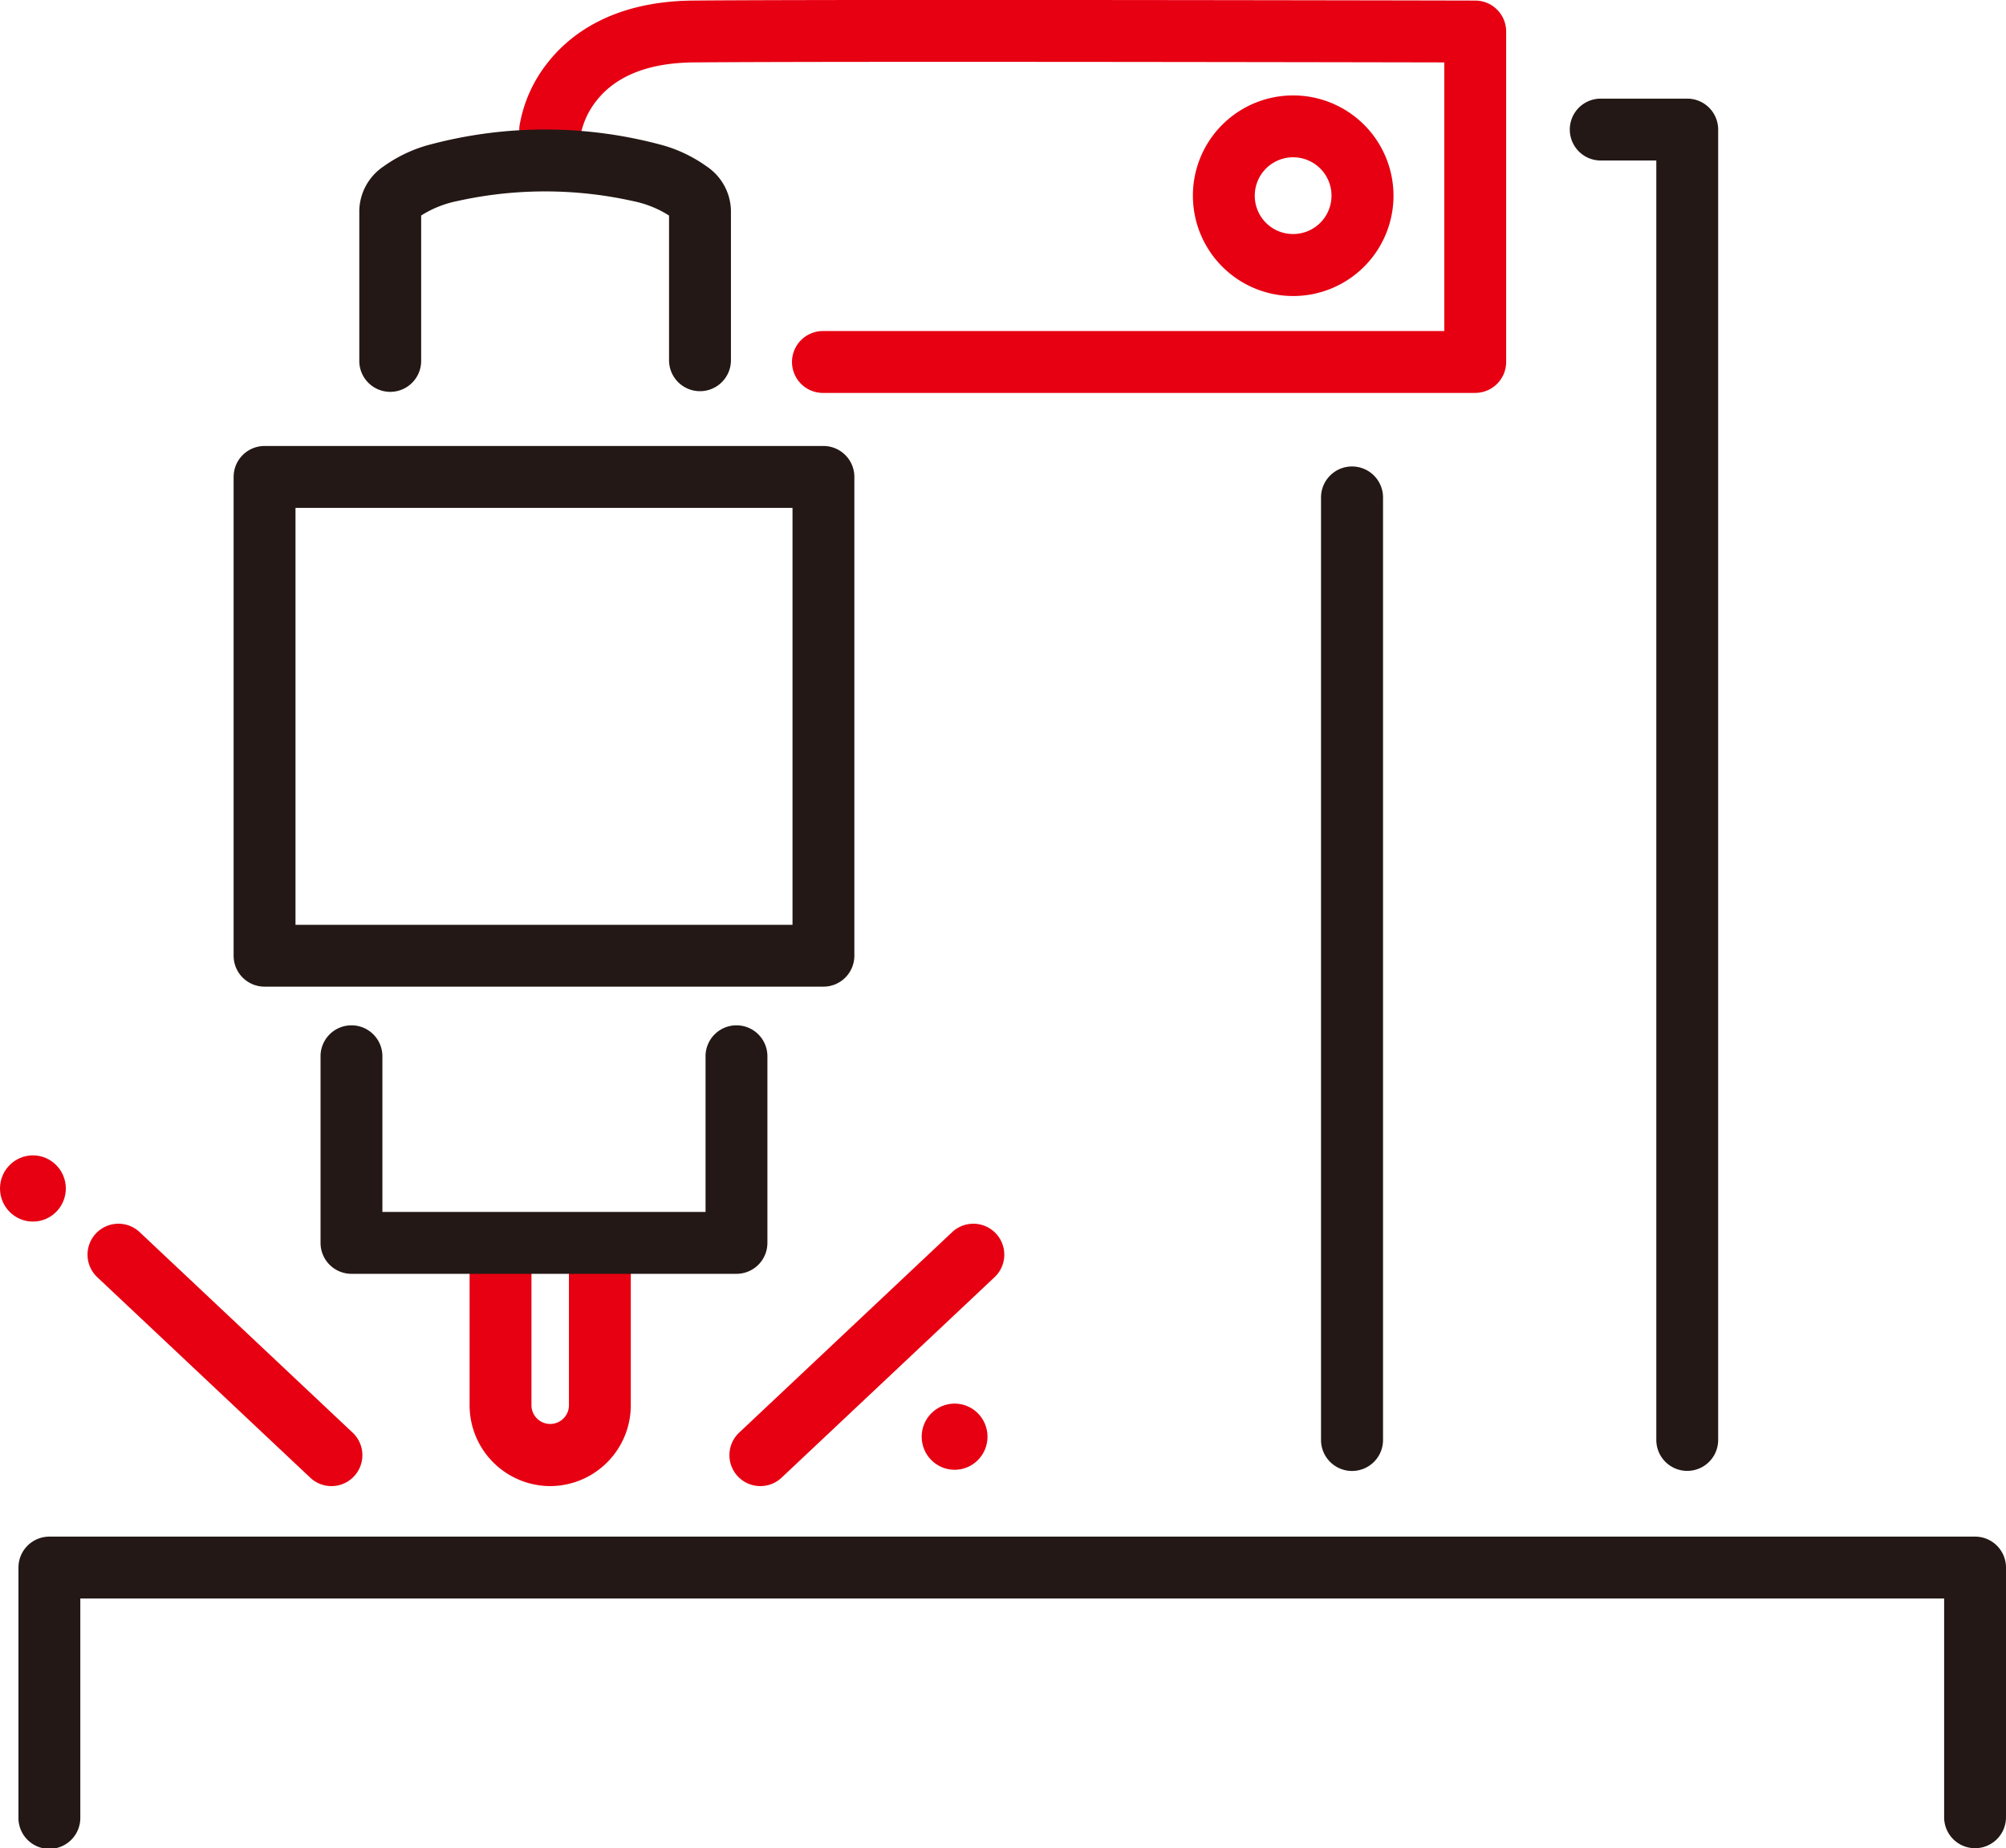
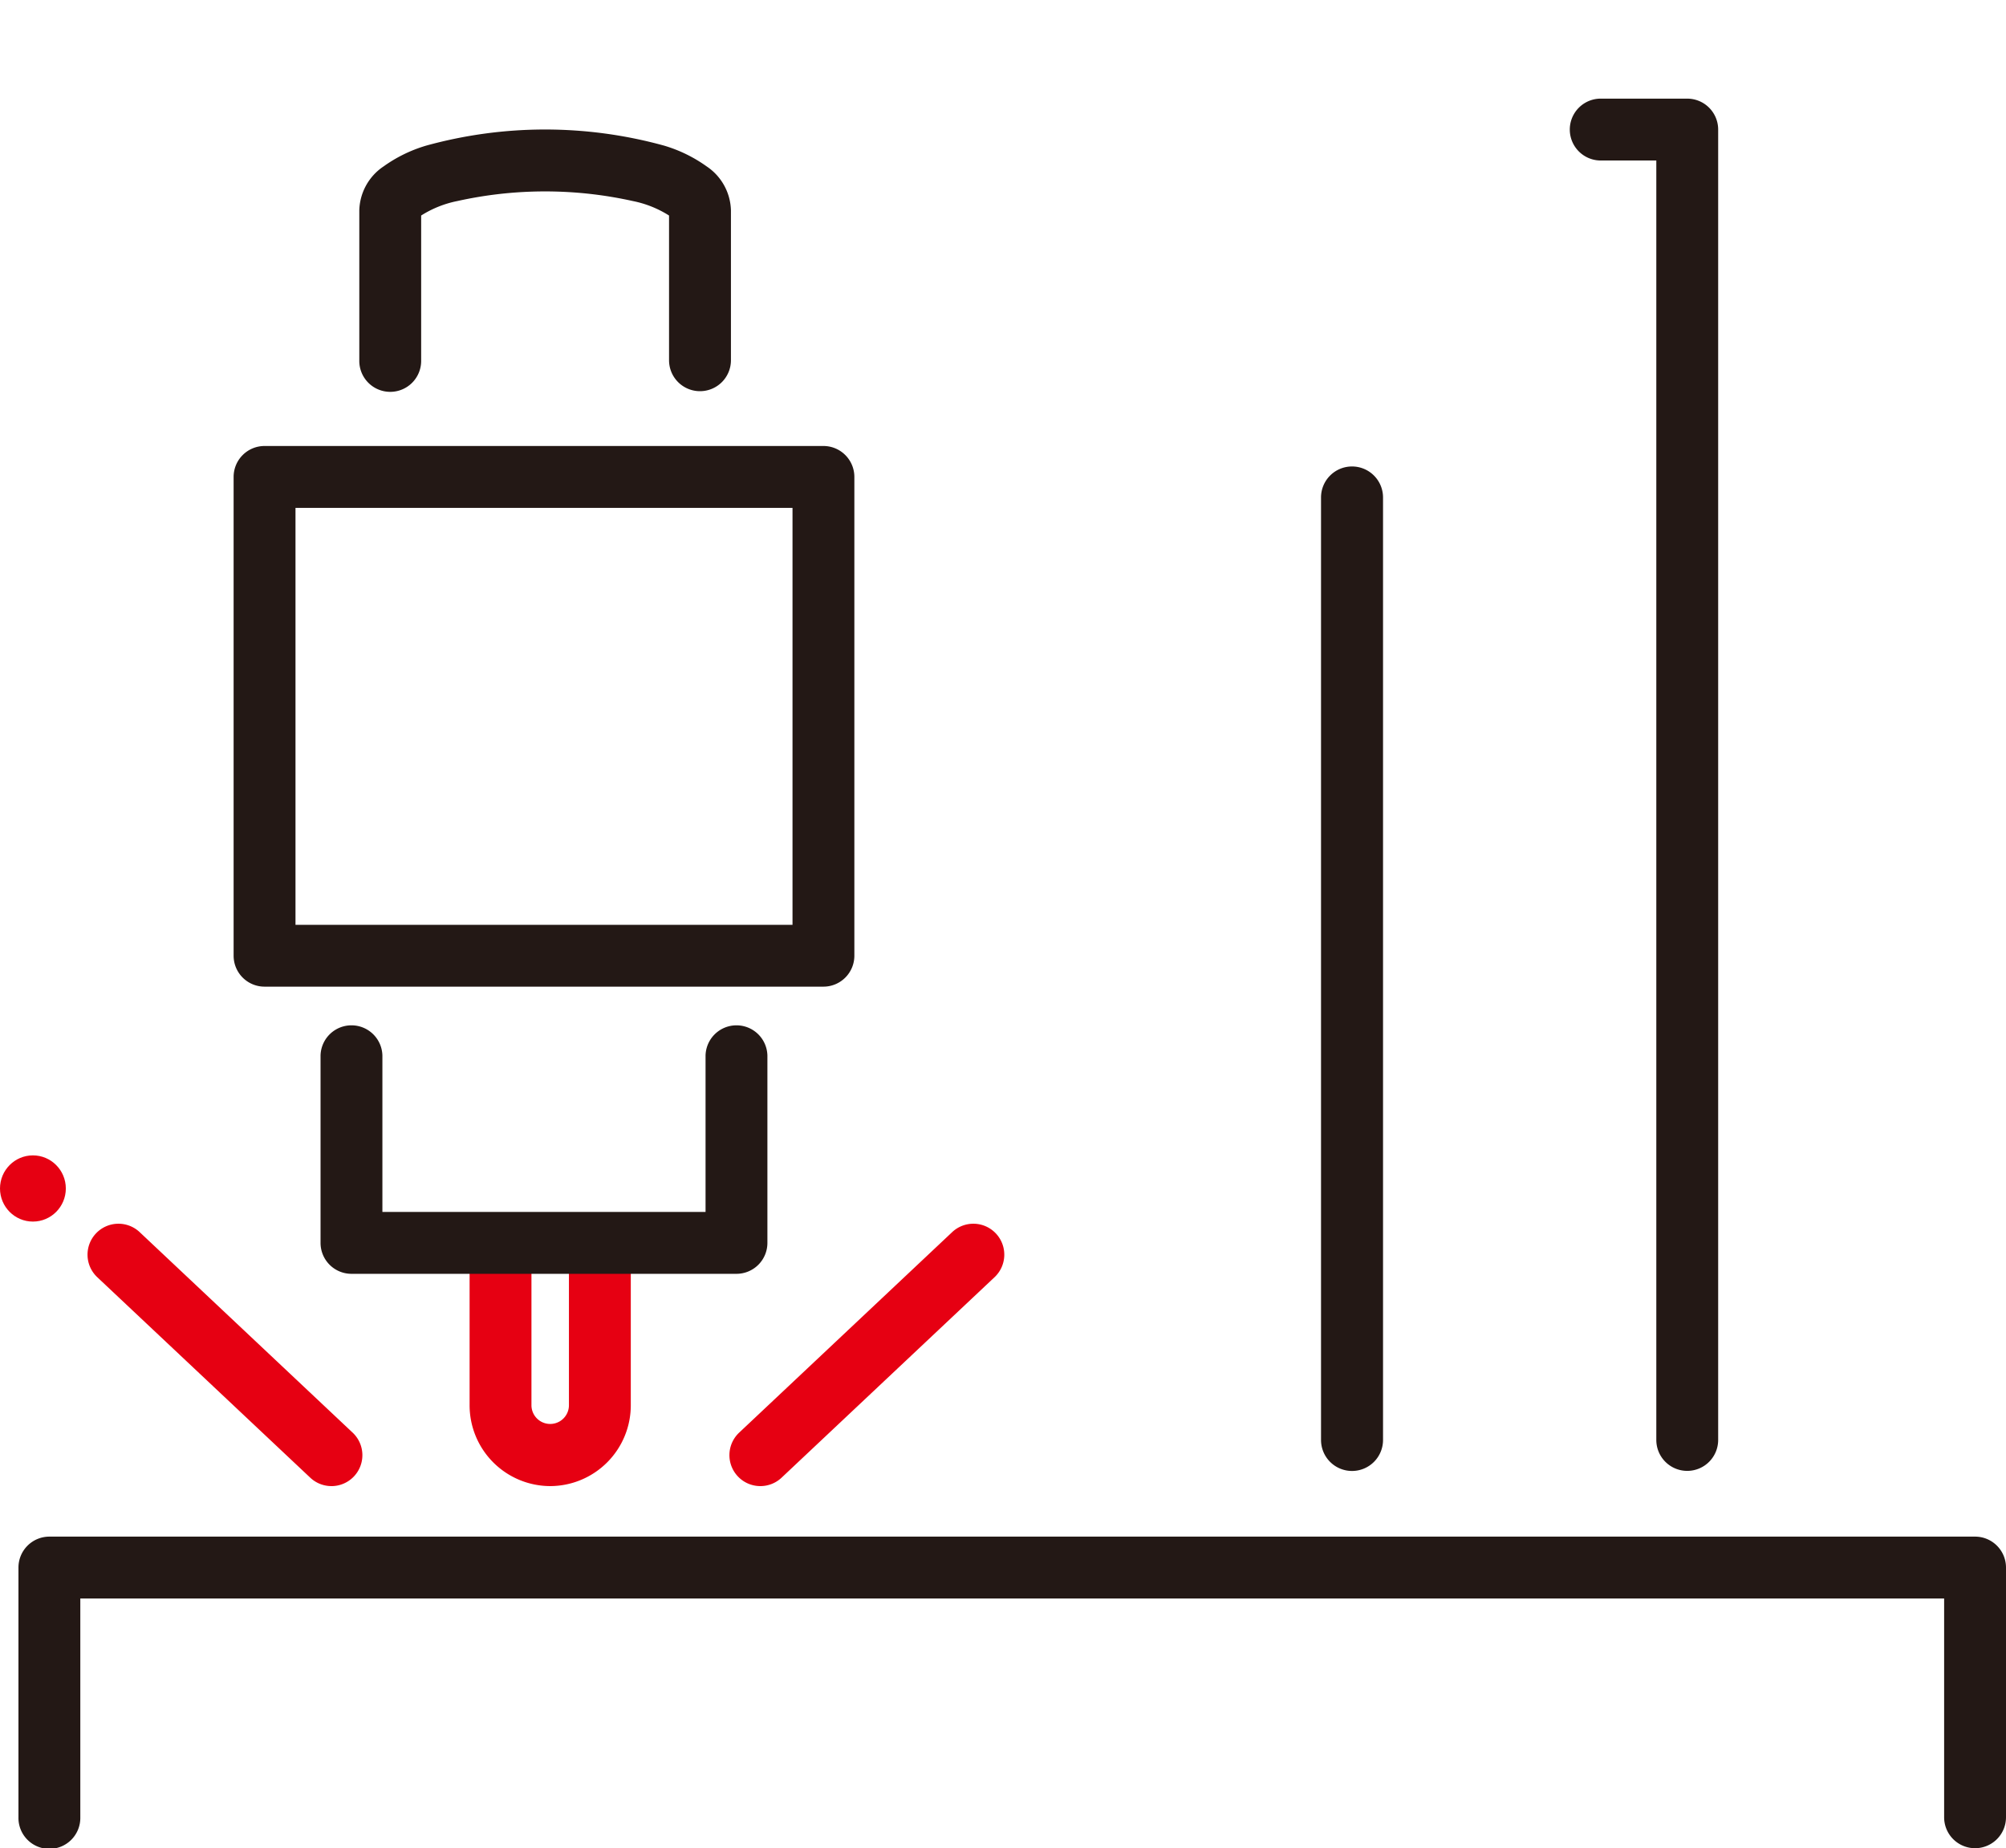
<svg xmlns="http://www.w3.org/2000/svg" width="140.006" height="128.988">
  <g transform="translate(-239.01 -378.499)">
    <path d="M277.411 482.215a5.642 5.642 0 01-5.626-5.645v-10.456a2.159 2.159 0 014.317 0v10.456a1.308 1.308 0 102.616 0v-10.456a2.159 2.159 0 014.317 0v10.456a5.641 5.641 0 01-5.624 5.645zm-15.268 0a2.151 2.151 0 01-1.479-.587l-14.866-13.993a2.159 2.159 0 01-.092-3.052 2.159 2.159 0 013.052-.092l14.865 13.994a2.159 2.159 0 01-1.48 3.731zm29.935 0a2.153 2.153 0 01-1.572-.679 2.159 2.159 0 01.092-3.052l14.866-13.993a2.159 2.159 0 013.052.092 2.159 2.159 0 01-.092 3.052l-14.866 13.994a2.151 2.151 0 01-1.48.586z" fill="#e60012" />
    <ellipse cx="2.297" cy="2.31" rx="2.297" ry="2.31" transform="translate(239.01 459.134)" fill="#e60012" />
-     <ellipse cx="2.297" cy="2.31" rx="2.297" ry="2.31" transform="translate(303.338 476.457)" fill="#e60012" />
    <path d="M376.857 507.487a2.159 2.159 0 01-2.159-2.159v-15.27H244.615v15.27a2.159 2.159 0 11-4.317 0V487.9a2.159 2.159 0 012.159-2.159h134.4a2.159 2.159 0 012.159 2.159v17.429a2.159 2.159 0 01-2.159 2.158zm-119.383-97.862h39.006a2.159 2.159 0 012.159 2.159v33.415a2.159 2.159 0 01-2.159 2.159h-39.006a2.159 2.159 0 01-2.159-2.159v-33.415a2.159 2.159 0 012.159-2.159zm36.848 4.318h-34.689v29.1h34.689zm-3.91 53.457h-26.871a2.159 2.159 0 01-2.159-2.159V452.17a2.159 2.159 0 014.317 0v10.913h22.554V452.17a2.159 2.159 0 014.317 0v13.072a2.159 2.159 0 01-2.158 2.158z" fill="#231815" />
-     <path d="M341.973 405.921h-45.527a2.159 2.159 0 010-4.318h43.368v-18.748c-9.016-.018-43.619-.08-52.405 0-3.106.03-5.376.92-6.746 2.645a5.573 5.573 0 00-1.111 2.319 2.159 2.159 0 01-4.285-.532 9.651 9.651 0 012.014-4.471c1.526-1.922 4.514-4.224 10.085-4.277 3.386-.032 10.592-.043 18.688-.043 16.057 0 35.627.042 35.922.043a2.159 2.159 0 012.154 2.159v23.062a2.159 2.159 0 01-2.159 2.159z" fill="#e60012" />
-     <path d="M329.237 385.159a7 7 0 11-6.97 7 6.99 6.99 0 016.97-7zm0 9.673a2.678 2.678 0 10-2.652-2.678 2.668 2.668 0 002.652 2.678z" fill="#e60012" />
    <path d="M333.373 481.159a2.164 2.164 0 01-2.164-2.164v-65.777a2.164 2.164 0 012.164-2.164 2.164 2.164 0 012.164 2.164v65.776a2.164 2.164 0 01-2.164 2.165zm23.396-.006a2.159 2.159 0 01-2.159-2.159V389.7h-3.926a2.159 2.159 0 010-4.317h6.084a2.159 2.159 0 012.159 2.159v91.448a2.159 2.159 0 01-2.158 2.163zM287.864 405.8a2.159 2.159 0 01-2.159-2.159v-10.1a7.423 7.423 0 00-2.523-1.01 28.214 28.214 0 00-12.256 0 7.42 7.42 0 00-2.522 1.01v10.1a2.159 2.159 0 11-4.317 0v-10.458a3.809 3.809 0 011.7-3.074 9.93 9.93 0 012.963-1.446 31.218 31.218 0 0116.612 0 9.932 9.932 0 012.963 1.446 3.808 3.808 0 011.7 3.074v10.458a2.159 2.159 0 01-2.161 2.159z" fill="#231815" />
  </g>
</svg>